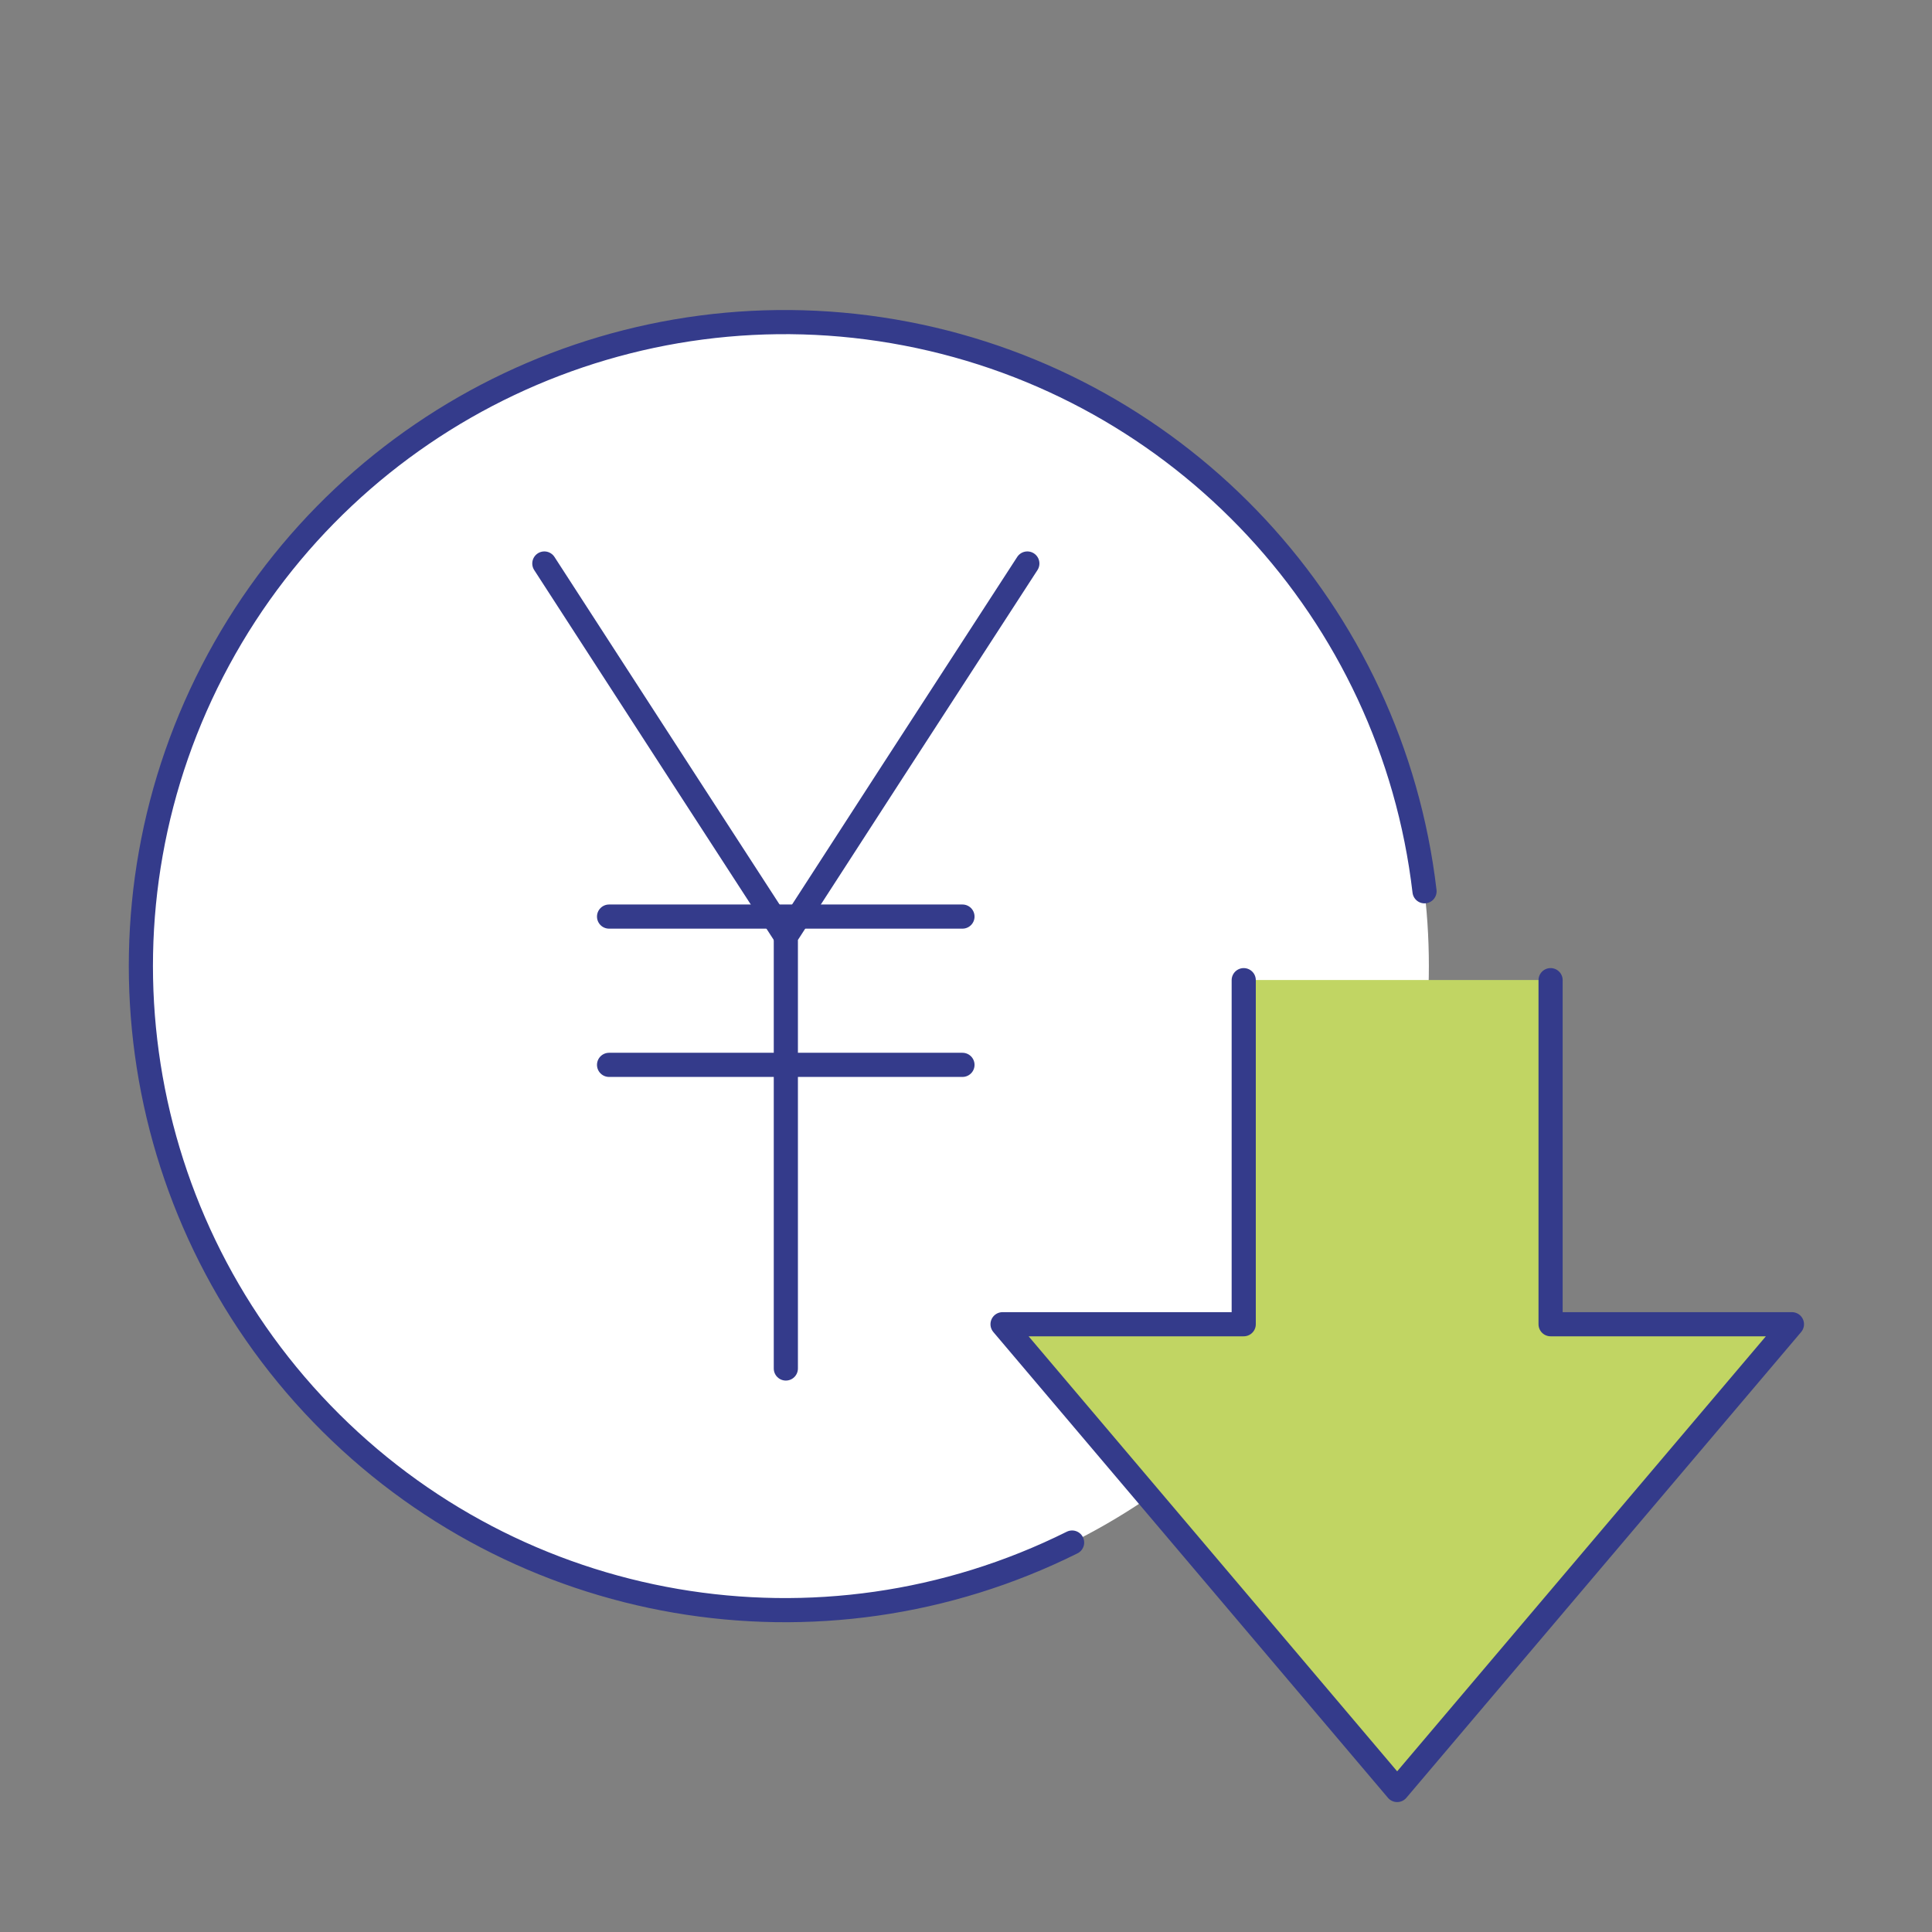
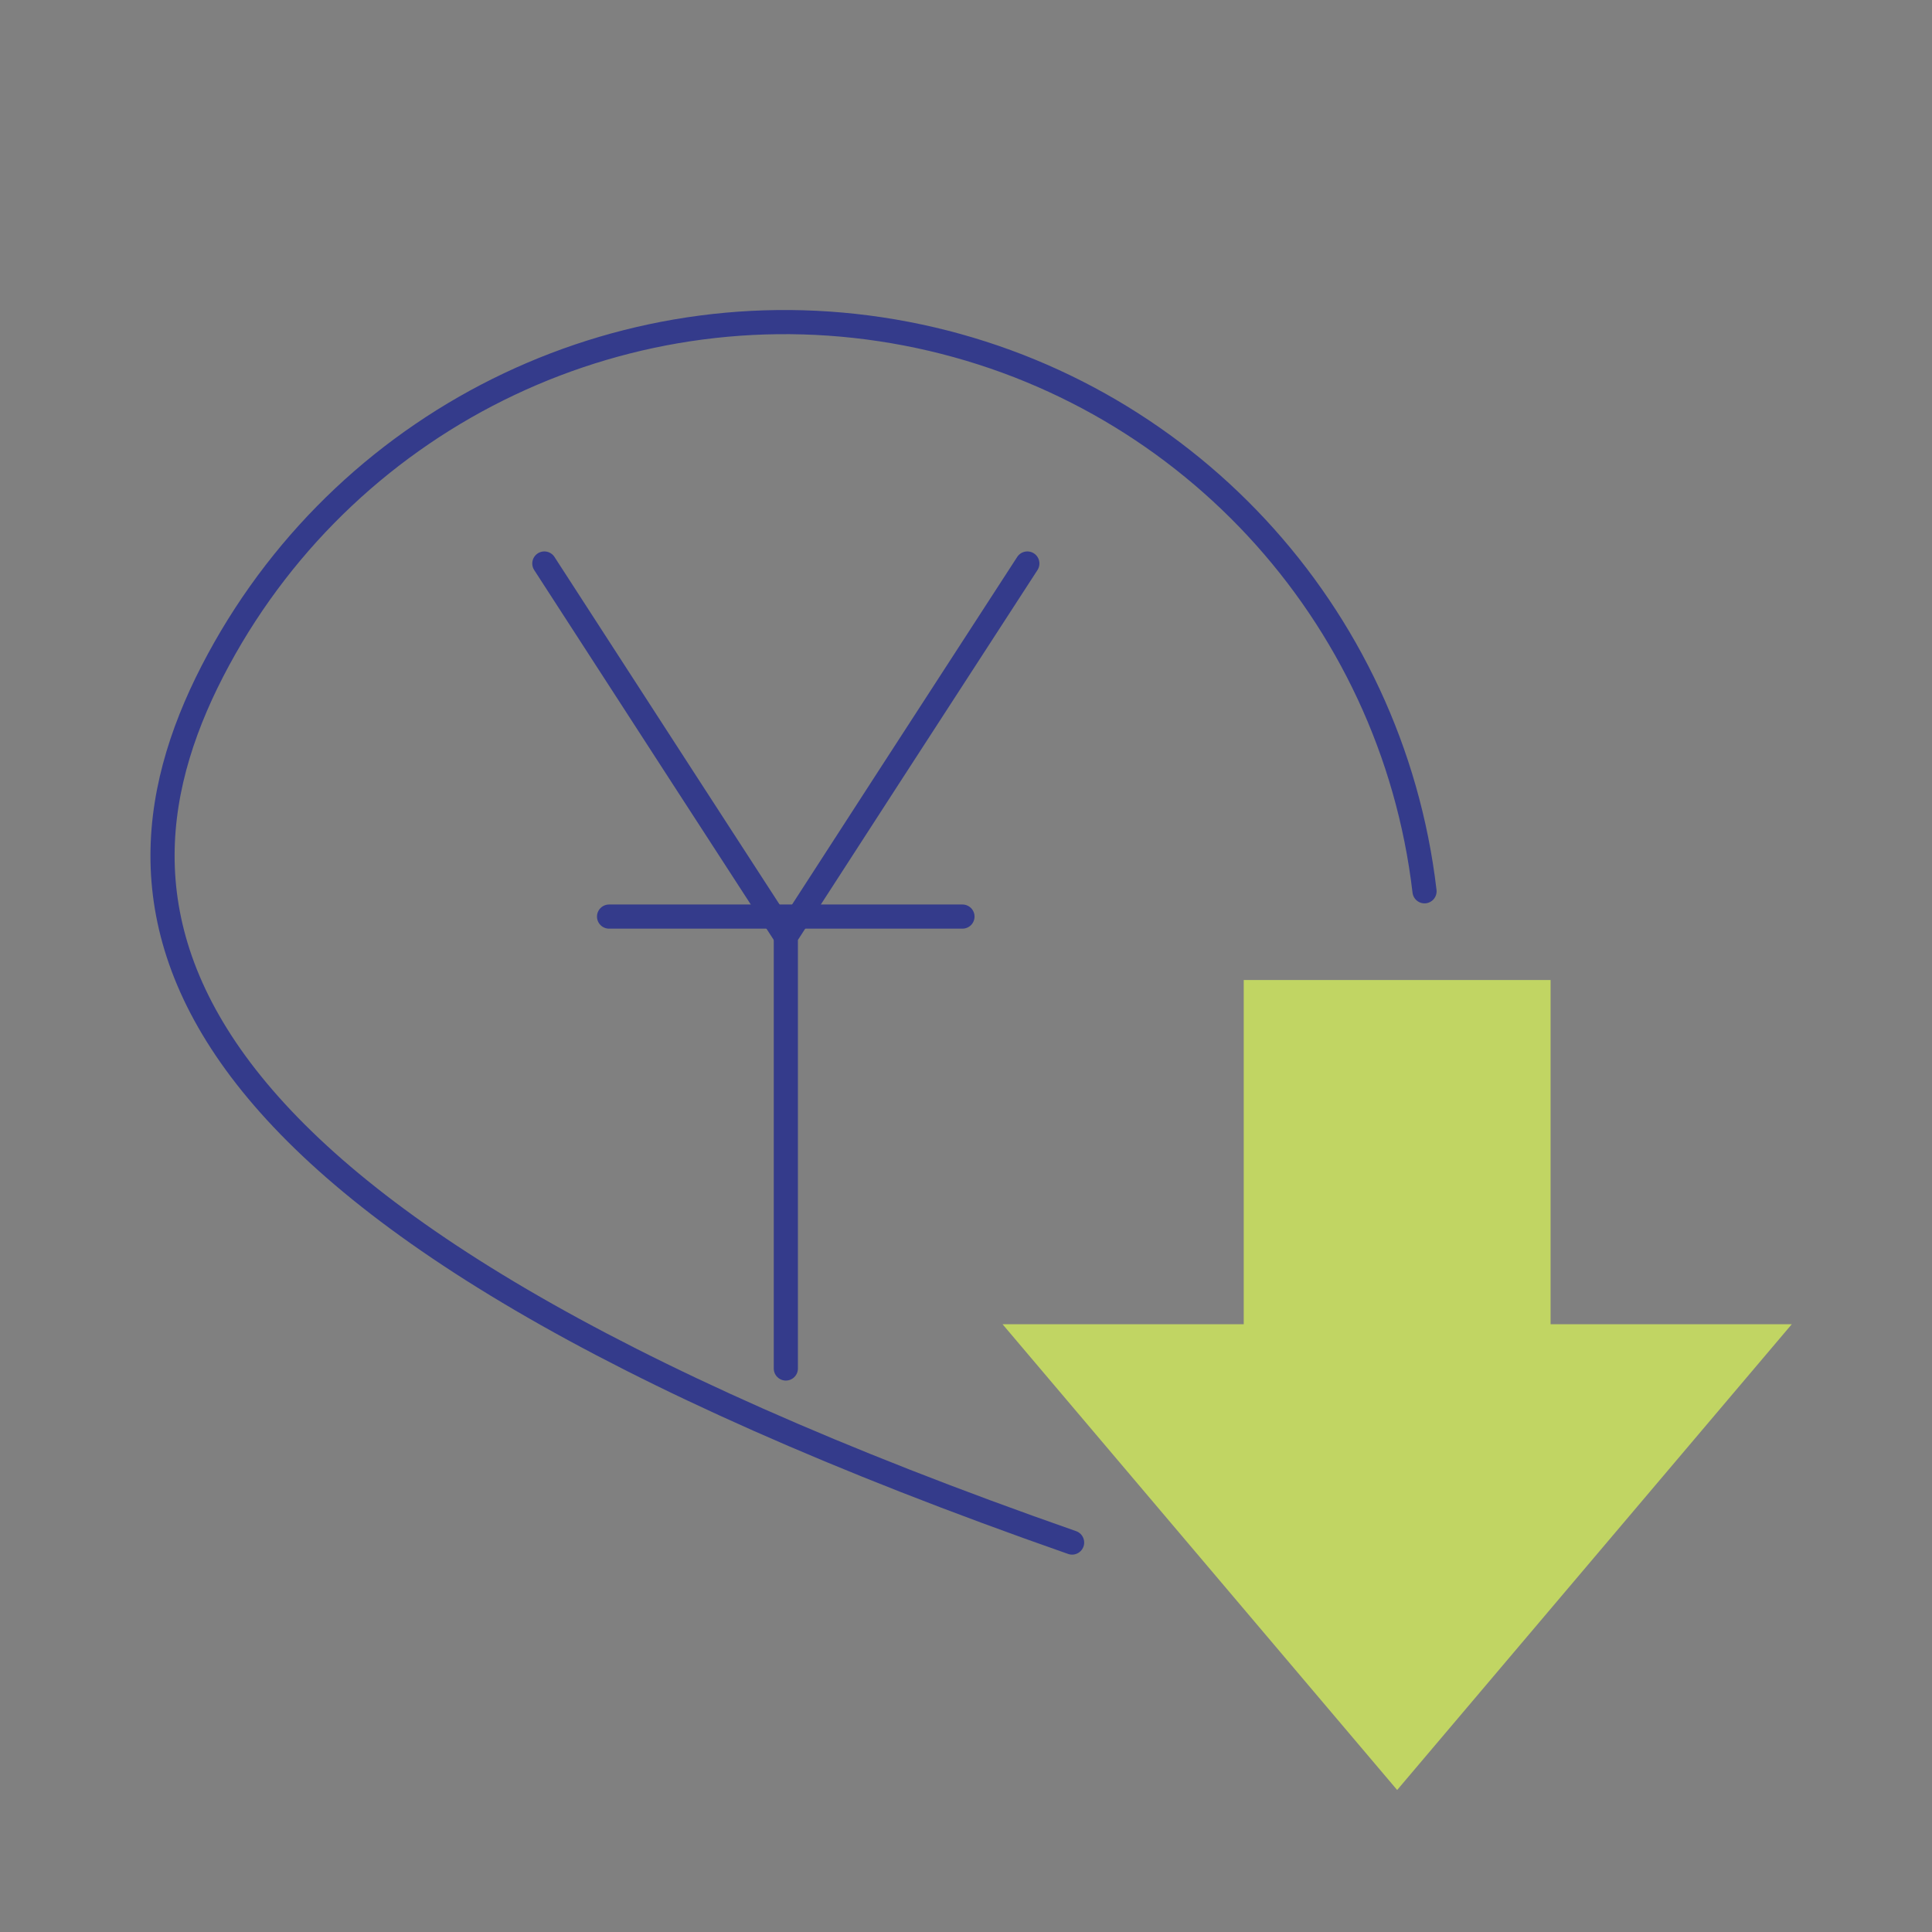
<svg xmlns="http://www.w3.org/2000/svg" width="160px" height="160px" viewBox="0 0 160 160" version="1.1">
  <rect x="0" y="0" width="160" height="160" fill="#808080" stroke="none" />
  <title>Images/feature/feature01</title>
  <g id="Images/feature/feature01" stroke="none" stroke-width="1" fill="none" fill-rule="evenodd">
    <g id="レイヤー_1">
-       <circle id="Oval" fill="#FFFFFF" fill-rule="nonzero" cx="65" cy="80" r="53.333" />
      <rect id="Rectangle" x="0" y="0" width="160" height="160" />
      <polyline id="Path" stroke="#343B8B" stroke-width="2" stroke-linecap="round" stroke-linejoin="round" points="45.08 46.667 56.653 64.547 65.08 77.547" />
      <polyline id="Path" stroke="#343B8B" stroke-width="2" stroke-linecap="round" stroke-linejoin="round" points="85.08 46.667 73.747 64.147 65.08 77.547 65.08 113.333" />
      <line x1="50.44" y1="75.907" x2="79.707" y2="75.907" id="Path" stroke="#343B8B" stroke-width="2" stroke-linecap="round" stroke-linejoin="round" />
-       <line x1="50.44" y1="88.187" x2="79.707" y2="88.187" id="Path" stroke="#343B8B" stroke-width="2" stroke-linecap="round" stroke-linejoin="round" />
-       <path d="M88.787,127.747 C67.967,138.12 42.826,133.805 26.658,117.081 C10.49,100.358 7.025,75.085 18.096,54.627 C29.167,34.17 52.219,23.247 75.062,27.635 C97.906,32.023 115.27,50.71 117.973,73.813" id="Path" stroke="#343B8B" stroke-width="2" stroke-linecap="round" stroke-linejoin="round" />
+       <path d="M88.787,127.747 C10.49,100.358 7.025,75.085 18.096,54.627 C29.167,34.17 52.219,23.247 75.062,27.635 C97.906,32.023 115.27,50.71 117.973,73.813" id="Path" stroke="#343B8B" stroke-width="2" stroke-linecap="round" stroke-linejoin="round" />
      <polygon id="Path" fill="#C1D563" fill-rule="nonzero" points="148.387 109.667 115.707 148.24 83.027 109.667 103 109.667 103 81.16 128.413 81.16 128.413 109.667" />
-       <polyline id="Path" stroke="#343B8B" stroke-width="2" stroke-linecap="round" stroke-linejoin="round" points="128.413 81.173 128.413 109.667 148.4 109.667 115.707 148.24 83.027 109.667 103 109.667 103 81.173" />
    </g>
    <g id="Guide">
-       <rect id="Rectangle" x="0" y="0" width="160" height="160" />
-     </g>
+       </g>
  </g>
</svg>